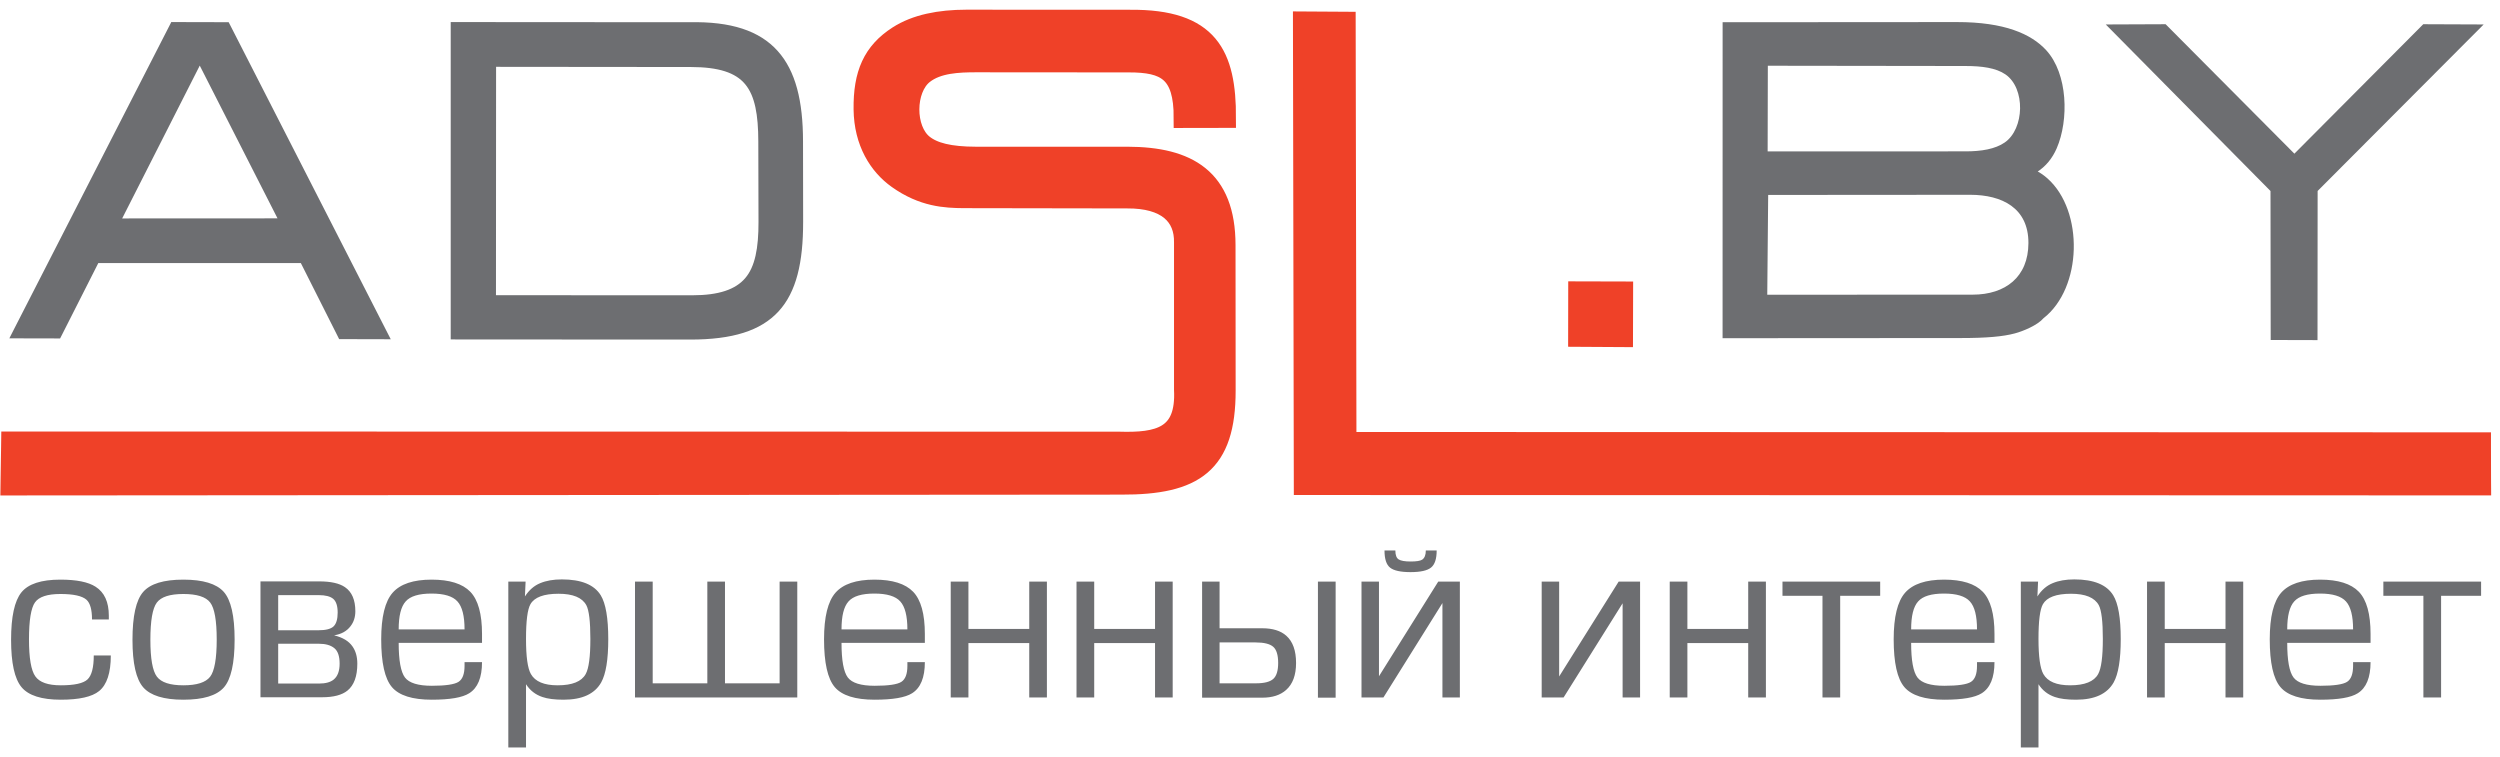
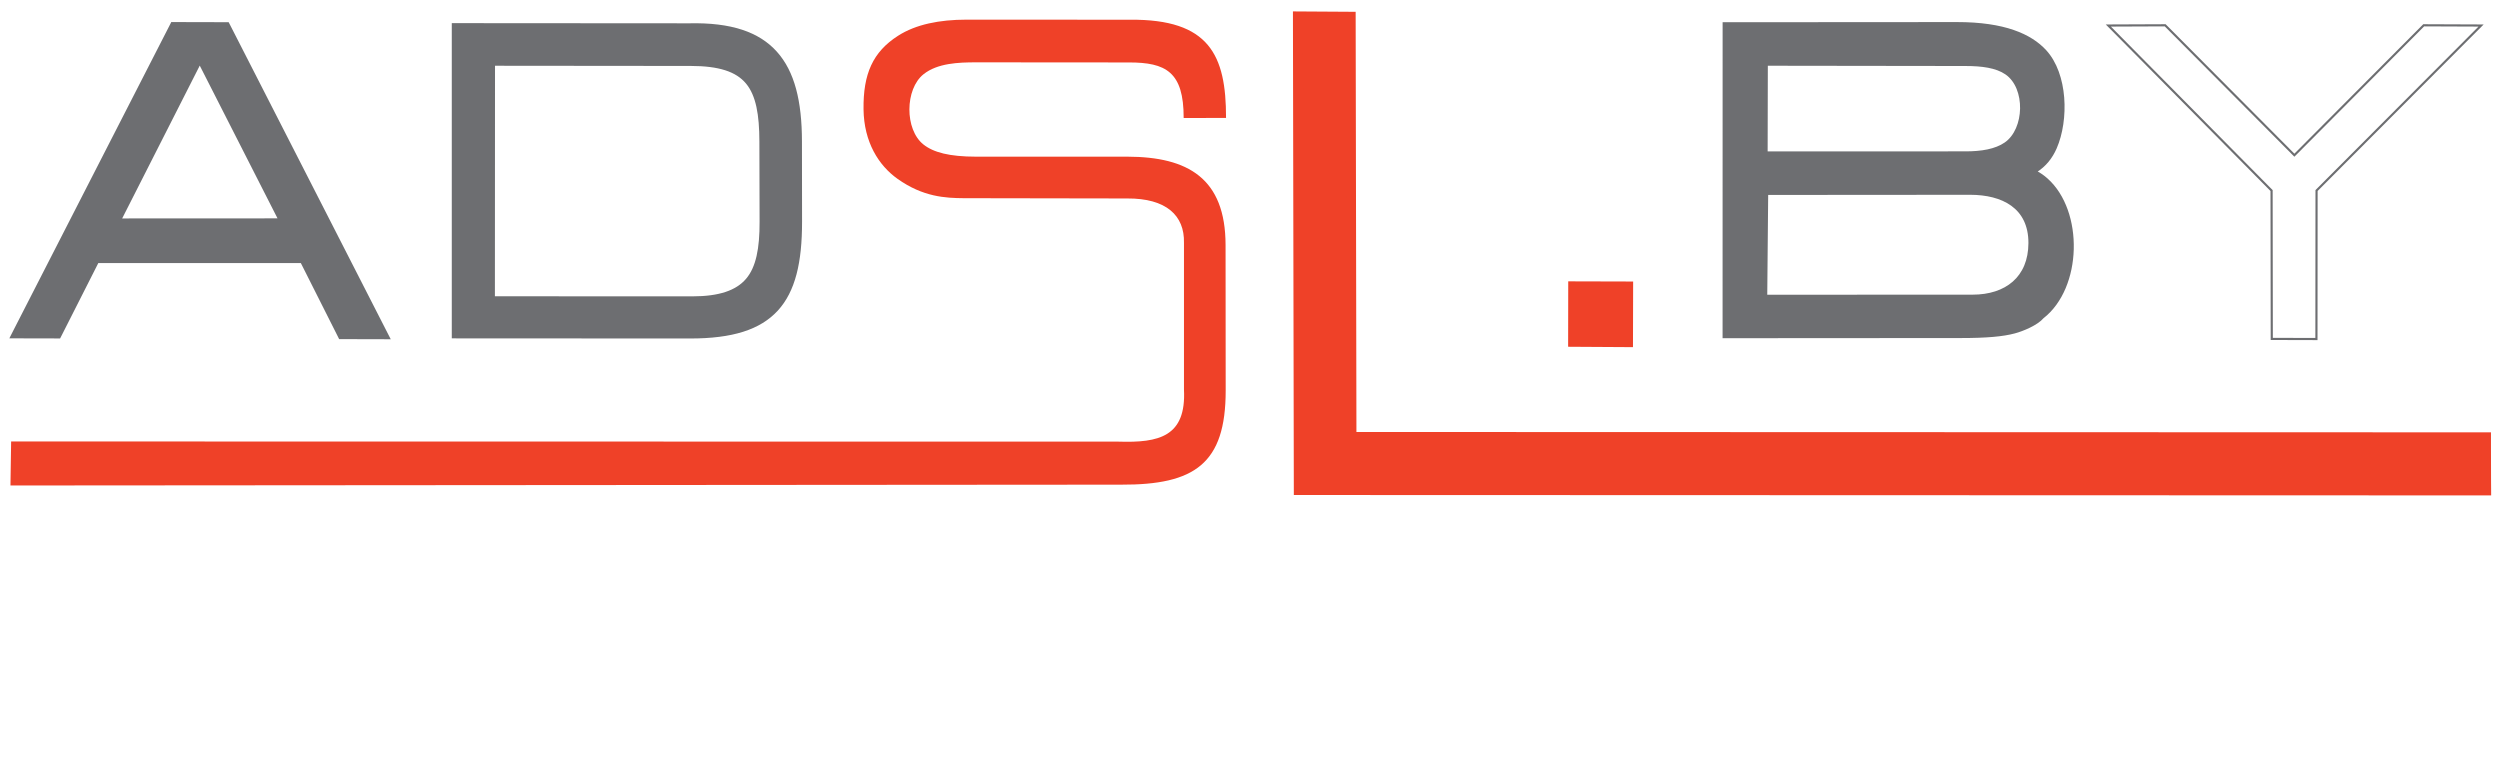
<svg xmlns="http://www.w3.org/2000/svg" width="251pt" height="76pt" viewBox="0 0 251 76" version="1.1">
  <g id="surface1">
-     <path style=" stroke:none;fill-rule:nonzero;fill:rgb(42.699%,43.1%,44.299%);fill-opacity:1;" d="M 9.414 65.809 L 11.125 65.809 C 11.125 67.555 10.734 68.746 9.949 69.383 C 9.238 69.961 7.957 70.25 6.109 70.25 C 4.168 70.25 2.852 69.828 2.156 68.984 C 1.461 68.141 1.113 66.559 1.113 64.234 C 1.113 61.922 1.457 60.34 2.145 59.48 C 2.836 58.621 4.141 58.195 6.062 58.195 C 7.676 58.195 8.855 58.43 9.594 58.906 C 10.48 59.469 10.926 60.438 10.926 61.812 L 10.926 62.191 L 9.238 62.191 C 9.238 61.215 9.055 60.555 8.684 60.215 C 8.254 59.832 7.383 59.637 6.062 59.637 C 4.762 59.637 3.91 59.918 3.512 60.48 C 3.113 61.043 2.91 62.281 2.91 64.188 C 2.91 66.07 3.121 67.309 3.547 67.906 C 3.969 68.508 4.82 68.805 6.109 68.805 C 7.469 68.805 8.363 68.609 8.781 68.219 C 9.203 67.824 9.414 67.023 9.414 65.809 Z M 23.555 64.211 C 23.555 66.609 23.191 68.215 22.469 69.027 C 21.742 69.844 20.391 70.25 18.406 70.25 C 16.453 70.25 15.113 69.836 14.387 69.016 C 13.664 68.195 13.301 66.602 13.301 64.234 C 13.301 61.852 13.66 60.246 14.379 59.426 C 15.094 58.605 16.438 58.195 18.406 58.195 C 20.375 58.195 21.723 58.602 22.457 59.414 C 23.188 60.23 23.555 61.828 23.555 64.211 Z M 21.758 64.211 C 21.758 62.301 21.539 61.062 21.102 60.492 C 20.668 59.922 19.766 59.637 18.406 59.637 C 17.059 59.637 16.172 59.926 15.742 60.504 C 15.312 61.082 15.098 62.324 15.098 64.234 C 15.098 66.129 15.316 67.363 15.754 67.938 C 16.191 68.516 17.074 68.805 18.406 68.805 C 19.754 68.805 20.648 68.52 21.094 67.949 C 21.535 67.383 21.758 66.133 21.758 64.211 Z M 27.93 64.633 L 27.93 68.629 L 32.035 68.629 C 32.684 68.629 33.172 68.496 33.5 68.23 C 33.902 67.902 34.098 67.371 34.098 66.629 C 34.098 65.875 33.918 65.355 33.555 65.066 C 33.195 64.777 32.684 64.633 32.035 64.633 Z M 27.93 59.75 L 27.93 63.277 L 31.992 63.277 C 32.715 63.277 33.215 63.148 33.488 62.891 C 33.762 62.629 33.902 62.168 33.902 61.504 C 33.902 60.836 33.75 60.379 33.457 60.125 C 33.16 59.875 32.672 59.75 31.992 59.75 Z M 32.344 70.004 L 26.152 70.004 L 26.152 58.371 L 32.035 58.371 C 33.203 58.371 34.07 58.562 34.633 58.949 C 35.328 59.422 35.676 60.23 35.676 61.371 C 35.676 61.961 35.512 62.465 35.188 62.879 C 34.816 63.367 34.27 63.672 33.543 63.789 C 34.402 63.996 35.016 64.363 35.387 64.898 C 35.711 65.355 35.875 65.934 35.875 66.629 C 35.875 67.902 35.543 68.805 34.879 69.34 C 34.328 69.781 33.484 70.004 32.344 70.004 Z M 48.395 64.543 L 40.027 64.543 C 40.027 66.305 40.238 67.461 40.656 68.02 C 41.078 68.574 41.98 68.852 43.355 68.852 C 44.73 68.852 45.621 68.719 46.031 68.461 C 46.438 68.203 46.641 67.668 46.641 66.852 L 46.641 66.477 L 48.395 66.477 C 48.395 68.027 47.965 69.07 47.105 69.605 C 46.426 70.035 45.176 70.25 43.355 70.25 C 41.402 70.25 40.066 69.828 39.348 68.984 C 38.633 68.141 38.273 66.543 38.273 64.188 C 38.273 61.938 38.656 60.379 39.426 59.504 C 40.195 58.633 41.5 58.195 43.332 58.195 C 45.137 58.195 46.434 58.602 47.219 59.414 C 48.004 60.23 48.395 61.645 48.395 63.656 Z M 46.641 63.191 C 46.641 61.844 46.406 60.906 45.926 60.383 C 45.453 59.855 44.582 59.594 43.324 59.594 C 42.059 59.594 41.195 59.855 40.73 60.383 C 40.258 60.906 40.027 61.844 40.027 63.191 Z M 52.812 64.145 C 52.812 65.918 52.973 67.098 53.301 67.672 C 53.73 68.43 54.625 68.805 55.984 68.805 C 57.449 68.805 58.391 68.43 58.805 67.672 C 59.117 67.109 59.273 65.934 59.273 64.145 C 59.273 62.398 59.137 61.273 58.871 60.77 C 58.457 60 57.527 59.613 56.074 59.613 C 54.594 59.613 53.656 59.965 53.258 60.66 C 52.961 61.176 52.812 62.34 52.812 64.145 Z M 52.812 68.695 L 52.812 75.043 L 51.035 75.043 L 51.035 58.395 L 52.77 58.395 L 52.703 59.883 C 53.113 59.246 53.625 58.801 54.234 58.551 C 54.84 58.297 55.562 58.172 56.41 58.172 C 58.363 58.172 59.664 58.707 60.316 59.77 C 60.816 60.586 61.07 62.051 61.07 64.164 C 61.07 66.223 60.832 67.672 60.359 68.516 C 59.707 69.672 58.449 70.25 56.586 70.25 C 55.684 70.25 54.973 70.16 54.457 69.98 C 53.758 69.746 53.211 69.316 52.812 68.695 Z M 80.047 70.027 L 63.754 70.027 L 63.754 58.395 L 65.531 58.395 L 65.531 68.605 L 71.016 68.605 L 71.016 58.395 L 72.789 58.395 L 72.789 68.605 L 78.273 68.605 L 78.273 58.395 L 80.047 58.395 Z M 92.855 64.543 L 84.488 64.543 C 84.488 66.305 84.699 67.461 85.121 68.02 C 85.543 68.574 86.441 68.852 87.816 68.852 C 89.195 68.852 90.086 68.719 90.492 68.461 C 90.898 68.203 91.102 67.668 91.102 66.852 L 91.102 66.477 L 92.855 66.477 C 92.855 68.027 92.426 69.07 91.57 69.605 C 90.887 70.035 89.637 70.25 87.816 70.25 C 85.863 70.25 84.527 69.828 83.809 68.984 C 83.094 68.141 82.734 66.543 82.734 64.188 C 82.734 61.938 83.117 60.379 83.887 59.504 C 84.656 58.633 85.961 58.195 87.793 58.195 C 89.598 58.195 90.895 58.602 91.68 59.414 C 92.465 60.23 92.855 61.645 92.855 63.656 Z M 91.102 63.191 C 91.102 61.844 90.863 60.906 90.387 60.383 C 89.914 59.855 89.043 59.594 87.785 59.594 C 86.523 59.594 85.656 59.855 85.191 60.383 C 84.719 60.906 84.488 61.844 84.488 63.191 Z M 95.453 58.395 L 97.23 58.395 L 97.23 63.145 L 103.336 63.145 L 103.336 58.395 L 105.109 58.395 L 105.109 70.027 L 103.336 70.027 L 103.336 64.566 L 97.23 64.566 L 97.23 70.027 L 95.453 70.027 Z M 108.082 58.395 L 109.859 58.395 L 109.859 63.145 L 115.965 63.145 L 115.965 58.395 L 117.738 58.395 L 117.738 70.027 L 115.965 70.027 L 115.965 64.566 L 109.859 64.566 L 109.859 70.027 L 108.082 70.027 Z M 120.691 70.047 L 126.727 70.047 C 127.75 70.047 128.547 69.789 129.125 69.273 C 129.793 68.68 130.125 67.777 130.125 66.562 C 130.125 65.32 129.797 64.41 129.148 63.832 C 128.586 63.328 127.777 63.078 126.727 63.078 L 122.445 63.078 L 122.445 58.395 L 120.691 58.395 Z M 122.445 68.605 L 122.445 64.5 L 126.062 64.5 C 126.906 64.5 127.492 64.645 127.828 64.934 C 128.16 65.219 128.328 65.766 128.328 66.562 C 128.328 67.332 128.164 67.867 127.84 68.16 C 127.512 68.457 126.934 68.605 126.105 68.605 Z M 132.32 70.047 L 134.098 70.047 L 134.098 58.395 L 132.32 58.395 Z M 136.695 70.027 L 136.695 58.395 L 138.449 58.395 L 138.449 67.895 L 144.398 58.395 L 146.57 58.395 L 146.57 70.027 L 144.82 70.027 L 144.82 60.547 L 138.895 70.027 Z M 143.152 55.266 L 144.242 55.266 C 144.242 56.109 144.055 56.68 143.676 56.984 C 143.297 57.289 142.613 57.441 141.621 57.441 C 140.633 57.441 139.945 57.293 139.57 56.996 C 139.191 56.699 139.004 56.121 139.004 55.266 L 140.094 55.266 C 140.094 55.723 140.203 56.023 140.426 56.164 C 140.645 56.305 141.047 56.375 141.621 56.375 C 142.199 56.375 142.586 56.316 142.777 56.195 C 143.027 56.035 143.152 55.723 143.152 55.266 Z M 154.785 70.027 L 154.785 58.395 L 156.539 58.395 L 156.539 67.918 L 162.512 58.395 L 164.664 58.395 L 164.664 70.027 L 162.91 70.027 L 162.91 60.57 L 156.984 70.027 Z M 167.641 58.395 L 169.414 58.395 L 169.414 63.145 L 175.52 63.145 L 175.52 58.395 L 177.297 58.395 L 177.297 70.027 L 175.52 70.027 L 175.52 64.566 L 169.414 64.566 L 169.414 70.027 L 167.641 70.027 Z M 182.977 70.027 L 184.754 70.027 L 184.754 59.816 L 188.77 59.816 L 188.77 58.395 L 178.961 58.395 L 178.961 59.816 L 182.977 59.816 Z M 200.246 64.543 L 191.879 64.543 C 191.879 66.305 192.09 67.461 192.512 68.02 C 192.934 68.574 193.832 68.852 195.207 68.852 C 196.586 68.852 197.477 68.719 197.883 68.461 C 198.289 68.203 198.492 67.668 198.492 66.852 L 198.492 66.477 L 200.246 66.477 C 200.246 68.027 199.816 69.07 198.961 69.605 C 198.277 70.035 197.027 70.25 195.207 70.25 C 193.254 70.25 191.918 69.828 191.199 68.984 C 190.484 68.141 190.125 66.543 190.125 64.188 C 190.125 61.938 190.508 60.379 191.277 59.504 C 192.047 58.633 193.352 58.195 195.184 58.195 C 196.988 58.195 198.285 58.602 199.07 59.414 C 199.855 60.23 200.246 61.645 200.246 63.656 Z M 198.492 63.191 C 198.492 61.844 198.258 60.906 197.777 60.383 C 197.305 59.855 196.434 59.594 195.176 59.594 C 193.914 59.594 193.047 59.855 192.582 60.383 C 192.109 60.906 191.879 61.844 191.879 63.191 Z M 204.664 64.145 C 204.664 65.918 204.828 67.098 205.152 67.672 C 205.582 68.43 206.477 68.805 207.84 68.805 C 209.301 68.805 210.242 68.43 210.656 67.672 C 210.969 67.109 211.125 65.934 211.125 64.145 C 211.125 62.398 210.988 61.273 210.723 60.77 C 210.309 60 209.379 59.613 207.93 59.613 C 206.445 59.613 205.508 59.965 205.109 60.66 C 204.812 61.176 204.664 62.34 204.664 64.145 Z M 204.664 68.695 L 204.664 75.043 L 202.891 75.043 L 202.891 58.395 L 204.621 58.395 L 204.555 59.883 C 204.965 59.246 205.477 58.801 206.086 58.551 C 206.691 58.297 207.414 58.172 208.262 58.172 C 210.215 58.172 211.516 58.707 212.168 59.77 C 212.672 60.586 212.922 62.051 212.922 64.164 C 212.922 66.223 212.684 67.672 212.211 68.516 C 211.559 69.672 210.301 70.25 208.438 70.25 C 207.535 70.25 206.824 70.16 206.309 69.98 C 205.609 69.746 205.062 69.316 204.664 68.695 Z M 215.562 58.395 L 217.34 58.395 L 217.34 63.145 L 223.441 63.145 L 223.441 58.395 L 225.219 58.395 L 225.219 70.027 L 223.441 70.027 L 223.441 64.566 L 217.34 64.566 L 217.34 70.027 L 215.562 70.027 Z M 238.004 64.543 L 229.637 64.543 C 229.637 66.305 229.848 67.461 230.27 68.02 C 230.688 68.574 231.59 68.852 232.965 68.852 C 234.34 68.852 235.23 68.719 235.641 68.461 C 236.047 68.203 236.25 67.668 236.25 66.852 L 236.25 66.477 L 238.004 66.477 C 238.004 68.027 237.574 69.07 236.715 69.605 C 236.035 70.035 234.785 70.25 232.965 70.25 C 231.012 70.25 229.676 69.828 228.957 68.984 C 228.238 68.141 227.883 66.543 227.883 64.188 C 227.883 61.938 228.266 60.379 229.035 59.504 C 229.805 58.633 231.109 58.195 232.941 58.195 C 234.746 58.195 236.043 58.602 236.828 59.414 C 237.613 60.23 238.004 61.645 238.004 63.656 Z M 236.25 63.191 C 236.25 61.844 236.012 60.906 235.535 60.383 C 235.062 59.855 234.191 59.594 232.934 59.594 C 231.672 59.594 230.805 59.855 230.34 60.383 C 229.867 60.906 229.637 61.844 229.637 63.191 Z M 243.309 70.027 L 245.086 70.027 L 245.086 59.816 L 249.102 59.816 L 249.102 58.395 L 239.289 58.395 L 239.289 59.816 L 243.309 59.816 L 243.309 70.027 " />
-     <path style="fill:none;stroke-width:20.001;stroke-linecap:square;stroke-linejoin:miter;stroke:rgb(93.7%,25.499%,15.7%);stroke-opacity:1;stroke-miterlimit:22.926;" d="M 970.156 740.273 L 1134.609 740.195 C 1214.102 740.859 1231.055 704.766 1230.938 641.602 L 1188.398 641.523 C 1188.516 688.008 1170.391 697.344 1133.32 697.305 L 979.688 697.422 C 962.617 697.383 941.328 696.719 927.227 685.469 C 908.516 670.586 908.125 630 927.148 614.922 C 937.188 606.992 953.086 602.734 979.922 602.695 L 1132.109 602.695 C 1192.617 602.539 1230.391 581.016 1230.469 513.984 L 1230.586 367.891 C 1230.625 294.375 1199.336 273.086 1125.664 273.398 L 16.133 272.578 L 10.508 272.578 L 10.586 278.359 L 11.094 311.133 L 11.172 316.758 L 16.68 316.758 L 1123.164 316.602 C 1163.477 315.352 1191.094 321.484 1188.711 368.867 L 1188.711 516.25 C 1189.336 543.672 1170.859 560.977 1131.719 560.742 L 967.539 561.016 C 949.375 561.172 926.836 562.148 901.094 580.469 C 882.305 593.828 867.383 617.188 866.992 650.273 C 866.562 685.703 876.211 707.773 901.602 724.062 C 919.609 735.625 943.359 740.234 970.156 740.273 Z M 970.156 740.273 " transform="matrix(0.1,0,0,-0.1,0,76)" />
    <path style=" stroke:none;fill-rule:evenodd;fill:rgb(93.7%,25.499%,15.7%);fill-opacity:1;" d="M 97.016 1.973 L 113.461 1.98 C 121.41 1.914 123.105 5.523 123.094 11.84 L 118.84 11.848 C 118.852 7.199 117.039 6.266 113.332 6.27 L 97.969 6.258 C 96.262 6.262 94.133 6.328 92.723 7.453 C 90.852 8.941 90.812 13 92.715 14.508 C 93.719 15.301 95.309 15.727 97.992 15.73 L 113.211 15.73 C 119.262 15.746 123.039 17.898 123.047 24.602 L 123.059 39.211 C 123.062 46.562 119.934 48.691 112.566 48.66 L 1.613 48.742 L 1.051 48.742 L 1.059 48.164 L 1.109 44.887 L 1.117 44.324 L 1.668 44.324 L 112.316 44.34 C 116.348 44.465 119.109 43.852 118.871 39.113 L 118.871 24.375 C 118.934 21.633 117.086 19.902 113.172 19.926 L 96.754 19.898 C 94.938 19.883 92.684 19.785 90.109 17.953 C 88.23 16.617 86.738 14.281 86.699 10.973 C 86.656 7.43 87.621 5.223 90.16 3.594 C 91.961 2.438 94.336 1.977 97.016 1.973 " />
-     <path style=" stroke:none;fill-rule:evenodd;fill:rgb(42.699%,43.1%,44.299%);fill-opacity:1;" d="M 217.383 2.539 L 230.355 15.582 L 243.34 2.539 L 249.102 2.562 L 232.582 19.129 L 232.57 34.039 L 228.086 34.027 L 228.066 19.133 L 211.676 2.562 L 217.383 2.539 " />
    <path style="fill:none;stroke-width:2.16;stroke-linecap:butt;stroke-linejoin:miter;stroke:rgb(42.699%,43.1%,44.299%);stroke-opacity:1;stroke-miterlimit:22.926;" d="M 2173.828 734.609 L 2303.555 604.18 L 2433.398 734.609 L 2491.016 734.375 L 2325.82 568.711 L 2325.703 419.609 L 2280.859 419.727 L 2280.664 568.672 L 2116.758 734.375 Z M 2173.828 734.609 " transform="matrix(0.1,0,0,-0.1,0,76)" />
    <path style=" stroke:none;fill-rule:evenodd;fill:rgb(42.699%,43.1%,44.299%);fill-opacity:1;" d="M 173.059 2.34 L 196.477 2.324 C 201.23 2.32 203.879 3.508 205.352 5.105 C 207.504 7.441 207.617 12.031 206.391 14.855 C 205.969 15.82 205.336 16.637 204.383 17.227 C 204.785 17.434 205.16 17.695 205.5 18 C 209.113 21.219 208.949 28.875 205.094 31.871 C 204.516 32.555 203.086 33.152 202.254 33.371 C 201.082 33.684 199.473 33.832 196.832 33.832 L 173.055 33.848 Z M 177.418 19.465 L 177.324 29.699 L 198.055 29.691 C 201.391 29.691 203.754 27.883 203.762 24.402 C 203.77 20.789 201.027 19.453 197.82 19.449 Z M 177.383 6.492 L 177.363 15.309 L 197.309 15.305 C 198.941 15.309 200.352 15.074 201.336 14.395 C 203.387 12.98 203.496 8.816 201.41 7.383 C 200.422 6.703 198.98 6.52 197.328 6.52 L 177.383 6.492 " />
    <path style="fill:none;stroke-width:2.16;stroke-linecap:butt;stroke-linejoin:miter;stroke:rgb(42.699%,43.1%,44.299%);stroke-opacity:1;stroke-miterlimit:22.926;" d="M 1730.586 736.602 L 1964.766 736.758 C 2012.305 736.797 2038.789 724.922 2053.516 708.945 C 2075.039 685.586 2076.172 639.688 2063.906 611.445 C 2059.688 601.797 2053.359 593.633 2043.828 587.734 C 2047.852 585.664 2051.602 583.047 2055 580 C 2091.133 547.812 2089.492 471.25 2050.938 441.289 C 2045.156 434.453 2030.859 428.477 2022.539 426.289 C 2010.82 423.164 1994.727 421.68 1968.32 421.68 L 1730.547 421.523 Z M 1774.18 565.352 L 1773.242 463.008 L 1980.547 463.086 C 2013.906 463.086 2037.539 481.172 2037.617 515.977 C 2037.695 552.109 2010.273 565.469 1978.203 565.508 Z M 1773.828 695.078 L 1773.633 606.914 L 1973.086 606.953 C 1989.414 606.914 2003.516 609.258 2013.359 616.055 C 2033.867 630.195 2034.961 671.836 2014.102 686.172 C 2004.219 692.969 1989.805 694.805 1973.281 694.805 Z M 1773.828 695.078 " transform="matrix(0.1,0,0,-0.1,0,76)" />
    <path style="fill:none;stroke-width:20.001;stroke-linecap:square;stroke-linejoin:miter;stroke:rgb(93.7%,25.499%,15.7%);stroke-opacity:1;stroke-miterlimit:22.926;" d="M 1584.492 467.5 L 1629.648 467.383 L 1629.531 421.523 L 1584.414 421.797 Z M 1584.492 467.5 " transform="matrix(0.1,0,0,-0.1,0,76)" />
    <path style=" stroke:none;fill-rule:evenodd;fill:rgb(93.7%,25.499%,15.7%);fill-opacity:1;" d="M 158.449 29.25 L 162.965 29.262 L 162.953 33.848 L 158.441 33.82 L 158.449 29.25 " />
    <path style="fill-rule:evenodd;fill:rgb(42.699%,43.1%,44.299%);fill-opacity:1;stroke-width:2.16;stroke-linecap:butt;stroke-linejoin:miter;stroke:rgb(42.699%,43.1%,44.299%);stroke-opacity:1;stroke-miterlimit:22.926;" d="M 56.25 421.289 L 20.469 421.367 L 11.133 421.367 L 15.391 429.727 L 171.055 733.672 L 172.656 736.797 L 176.133 736.758 L 225.43 736.641 L 228.906 736.641 L 230.508 733.555 L 386.25 428.867 L 390.547 420.469 L 381.211 420.508 L 344.688 420.586 L 341.172 420.586 L 339.609 423.711 L 302.695 496.992 L 98.047 496.992 L 61.289 424.414 L 59.688 421.289 Z M 120.898 539.609 L 280.391 539.688 L 200.547 696.523 Z M 120.898 539.609 " transform="matrix(0.1,0,0,-0.1,0,76)" />
    <path style=" stroke:none;fill-rule:evenodd;fill:rgb(42.699%,43.1%,44.299%);fill-opacity:1;" d="M 69.293 33.984 L 45.926 33.973 L 45.359 33.969 L 45.359 2.324 L 45.926 2.324 L 69.211 2.34 C 73.379 2.25 76.199 3.188 77.996 5.188 C 79.785 7.176 80.512 10.164 80.516 14.199 L 80.527 22.266 C 80.531 26.352 79.852 29.262 78.094 31.184 C 76.324 33.113 73.523 33.988 69.293 33.984 Z M 69.359 6.621 L 49.699 6.602 L 49.688 29.746 L 69.504 29.754 C 72.199 29.754 73.898 29.164 74.898 28 C 75.91 26.82 76.27 24.938 76.262 22.273 L 76.242 14.207 C 76.238 11.52 75.906 9.594 74.895 8.383 C 73.898 7.188 72.176 6.625 69.359 6.621 " />
-     <path style="fill:none;stroke-width:2.16;stroke-linecap:butt;stroke-linejoin:miter;stroke:rgb(42.699%,43.1%,44.299%);stroke-opacity:1;stroke-miterlimit:22.926;" d="M 692.93 420.156 L 459.258 420.273 L 453.594 420.312 L 453.594 736.758 L 459.258 736.758 L 692.109 736.602 C 733.789 737.5 761.992 728.125 779.961 708.125 C 797.852 688.242 805.117 658.359 805.156 618.008 L 805.273 537.344 C 805.312 496.484 798.516 467.383 780.938 448.164 C 763.242 428.867 735.234 420.117 692.93 420.156 Z M 693.594 693.789 L 496.992 693.984 L 496.875 462.539 L 695.039 462.461 C 721.992 462.461 738.984 468.359 748.984 480 C 759.102 491.797 762.695 510.625 762.617 537.266 L 762.422 617.93 C 762.383 644.805 759.062 664.062 748.945 676.172 C 738.984 688.125 721.758 693.75 693.594 693.789 Z M 693.594 693.789 " transform="matrix(0.1,0,0,-0.1,0,76)" />
    <path style="fill:none;stroke-width:20.001;stroke-linecap:square;stroke-linejoin:miter;stroke:rgb(93.7%,25.499%,15.7%);stroke-opacity:1;stroke-miterlimit:22.926;" d="M 1308.125 738.477 L 1351.094 738.203 L 1351.875 316.289 L 2485.391 315.938 L 2490.938 315.938 L 2490.938 310.273 L 2491.016 278.281 L 2491.055 272.617 L 2485.43 272.617 L 1308.984 273.008 Z M 1308.125 738.477 " transform="matrix(0.1,0,0,-0.1,0,76)" />
    <path style=" stroke:none;fill-rule:evenodd;fill:rgb(93.7%,25.499%,15.7%);fill-opacity:1;" d="M 130.812 2.152 L 135.109 2.18 L 135.188 44.371 L 248.539 44.406 L 249.094 44.406 L 249.094 44.973 L 249.102 48.172 L 249.105 48.738 L 248.543 48.738 L 130.898 48.699 L 130.812 2.152 " />
  </g>
</svg>